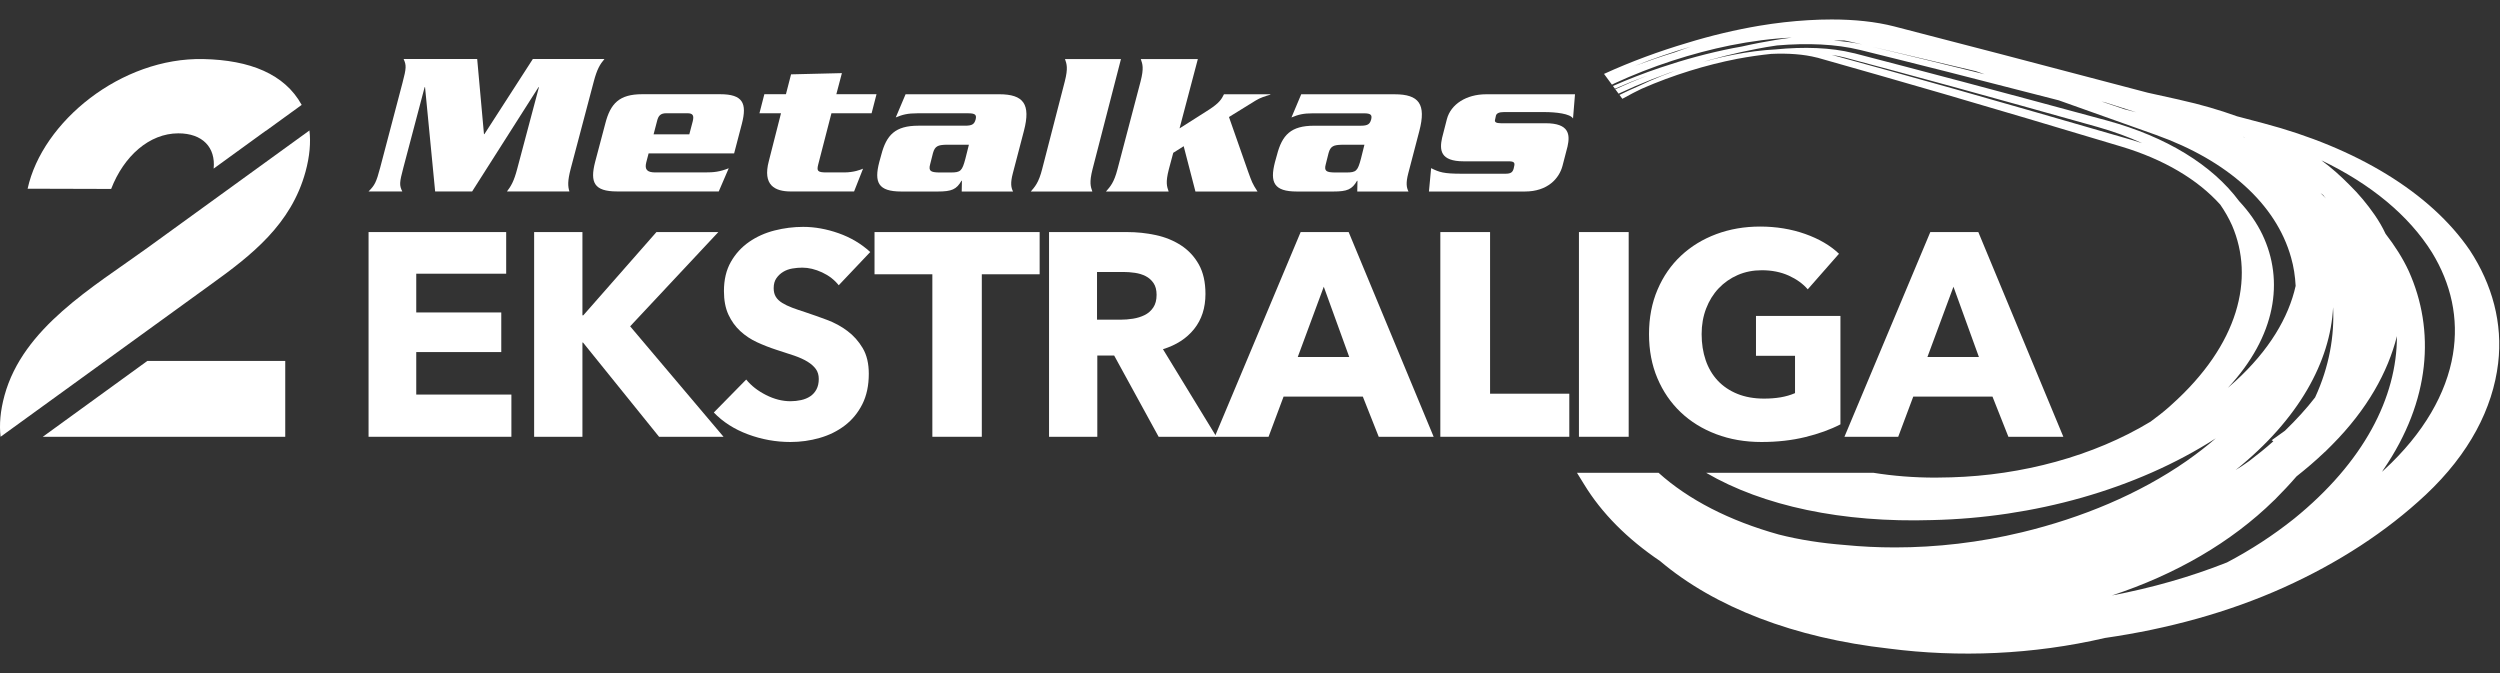
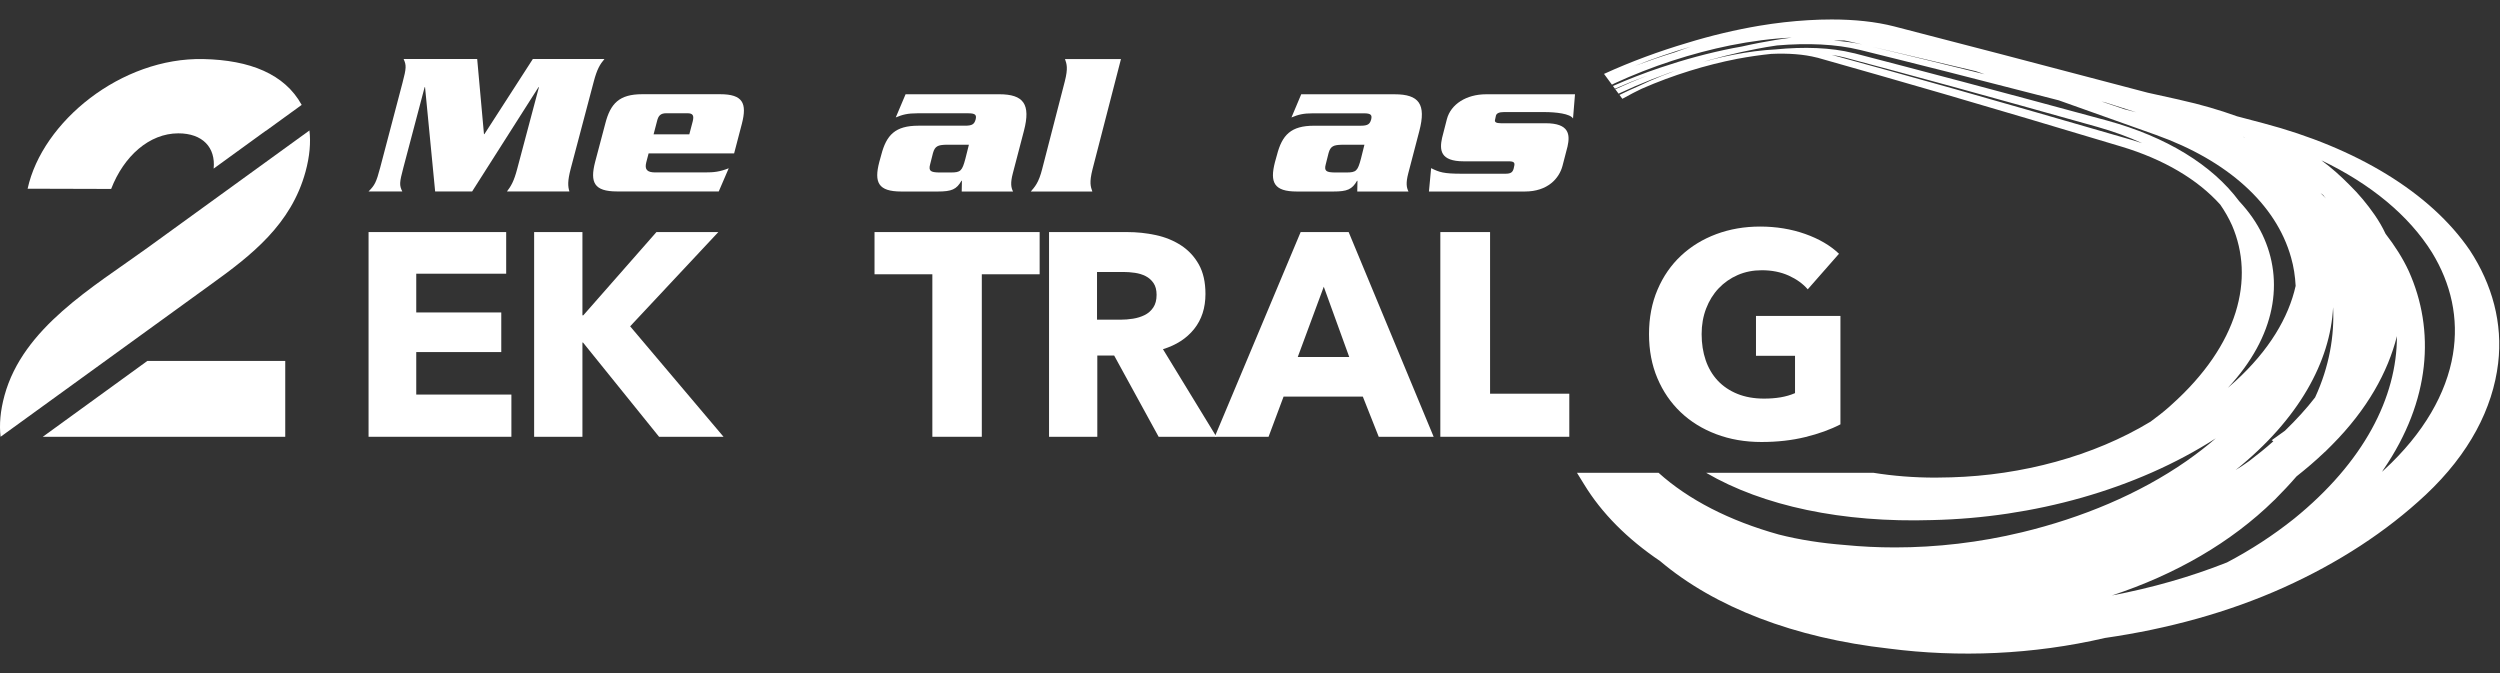
<svg xmlns="http://www.w3.org/2000/svg" width="104" height="28" viewBox="0 0 104 28" fill="none">
  <rect x="0" y="0" width="104" height="28" fill="#333333" stroke="none" />
  <path d="M6.131 10.312C3.856 11.957 0.961 13.629 0.188 16.45C0.012 17.092 -0.035 17.664 0.024 18.17L0.357 17.929H0.357L8.737 11.859C10.486 10.605 12.11 9.33 12.709 7.147C12.884 6.505 12.932 5.933 12.873 5.427L12.54 5.669H12.539L6.131 10.312Z" fill="white" />
  <path d="M102.747 10.415C101.099 7.997 98.005 6.144 94.17 5.131C93.786 5.028 93.423 4.933 93.061 4.838C92.316 4.57 91.543 4.345 90.711 4.161C90.698 4.155 90.686 4.152 90.672 4.15C90.231 4.053 89.783 3.954 89.348 3.857C87.094 3.261 85.081 2.733 83.277 2.262C81.646 1.836 80.158 1.451 78.802 1.1C78.025 0.9 77.141 0.81 76.198 0.81C75.879 0.81 75.552 0.82 75.222 0.84C74.569 0.879 73.884 0.954 73.189 1.071C72.209 1.237 71.187 1.477 70.172 1.79C69.022 2.131 67.855 2.559 66.727 3.074L67.056 3.521L67.154 3.472C68.712 2.751 70.396 2.21 71.979 1.888C72.858 1.713 73.725 1.599 74.536 1.565C74.089 1.621 73.642 1.695 73.19 1.782C72.944 1.829 72.697 1.881 72.451 1.937C72.328 1.959 72.205 1.981 72.08 2.005C71.092 2.2 70.07 2.476 69.062 2.816C68.405 3.038 67.746 3.292 67.098 3.577L67.181 3.69C67.624 3.494 68.073 3.313 68.522 3.147C68.076 3.323 67.634 3.512 67.197 3.713L67.332 3.896C68.249 3.467 69.198 3.097 70.146 2.79C69.47 3.01 68.791 3.279 68.142 3.593C67.883 3.705 67.626 3.824 67.371 3.949L67.49 4.11C67.634 4.03 67.782 3.95 67.933 3.871C67.975 3.851 68.02 3.83 68.067 3.804C68.143 3.764 68.218 3.728 68.296 3.691C69.588 3.124 70.967 2.701 72.268 2.448C72.748 2.358 73.223 2.289 73.683 2.242C74.385 2.21 75.036 2.256 75.579 2.395C75.615 2.4 75.65 2.412 75.683 2.422C77.224 2.86 78.937 3.345 80.847 3.902C82.995 4.529 85.451 5.256 88.252 6.099C90.017 6.63 91.427 7.468 92.364 8.514C92.555 8.789 92.721 9.081 92.854 9.378C93.799 11.579 93.143 14.33 90.325 16.846C90.288 16.877 90.257 16.909 90.22 16.941C89.98 17.153 89.726 17.347 89.463 17.541C87.074 18.988 84.097 19.772 81.177 19.857C80.954 19.865 80.732 19.869 80.512 19.869C79.618 19.869 78.754 19.8 77.934 19.668H70.974C73.341 21.051 76.65 21.753 80.381 21.635C84.578 21.542 88.853 20.373 92.177 18.234C91.805 18.558 91.4 18.867 90.966 19.174C88.984 20.554 86.61 21.54 84.116 22.142C82.351 22.568 80.559 22.773 78.828 22.773C78.121 22.773 77.424 22.739 76.743 22.672C75.781 22.597 74.864 22.457 73.993 22.235C71.945 21.664 70.243 20.79 68.996 19.668H65.602C65.701 19.829 65.8 19.989 65.902 20.154C66.631 21.35 67.699 22.421 69.058 23.339C71.334 25.265 74.652 26.541 78.578 26.981C81.477 27.356 84.565 27.237 87.568 26.539C90.167 26.164 92.701 25.476 94.998 24.442C97.267 23.42 99.271 22.118 100.905 20.587C100.909 20.583 100.913 20.58 100.913 20.58C102.733 18.87 103.698 16.984 103.922 15.116C104.123 13.446 103.676 11.832 102.747 10.415ZM94.571 18.357C94.254 18.642 93.916 18.912 93.563 19.181C93.385 19.309 93.196 19.436 93 19.554C95.642 17.436 96.944 15.029 97.057 12.781C97.115 13.962 96.903 15.246 96.308 16.533C95.944 17.004 95.525 17.461 95.053 17.919C94.875 18.047 94.689 18.18 94.502 18.313C94.528 18.332 94.548 18.346 94.571 18.357ZM96.536 8.031C96.575 8.059 96.609 8.086 96.642 8.111C96.68 8.164 96.72 8.211 96.765 8.259C96.686 8.183 96.612 8.108 96.536 8.031ZM93.394 5.726C93.383 5.721 93.371 5.718 93.355 5.711C93.342 5.701 93.326 5.692 93.31 5.684C93.339 5.699 93.368 5.712 93.394 5.726ZM87.588 4.263C88.008 4.393 88.431 4.531 88.873 4.673C88.709 4.63 88.545 4.588 88.377 4.544C88.06 4.437 87.743 4.33 87.423 4.221C87.483 4.235 87.535 4.249 87.588 4.263ZM82.199 2.962C82.319 3.005 82.44 3.047 82.56 3.089C80.856 2.666 79.306 2.289 77.887 1.946C79.206 2.253 80.64 2.591 82.199 2.962ZM76.719 1.684C76.828 1.704 76.936 1.724 77.043 1.751C77.186 1.782 77.33 1.817 77.471 1.849C77.091 1.769 76.685 1.714 76.265 1.685C76.417 1.681 76.567 1.683 76.719 1.684ZM70.361 1.934C70.128 2.01 69.895 2.094 69.662 2.18C69.112 2.347 68.562 2.537 68.012 2.742C68.788 2.431 69.579 2.162 70.361 1.934ZM88.667 5.817C85.899 5.016 83.478 4.315 81.341 3.711C79.443 3.175 77.739 2.706 76.198 2.283C76.39 2.312 76.572 2.348 76.753 2.395C76.775 2.4 76.791 2.405 76.808 2.41C78.161 2.772 79.644 3.168 81.269 3.614C83.058 4.105 85.044 4.661 87.257 5.281C87.924 5.47 88.546 5.696 89.114 5.956C88.966 5.909 88.818 5.862 88.667 5.817ZM94.115 9.757C93.877 9.263 93.558 8.807 93.151 8.371C92.027 6.857 90.109 5.687 87.657 5.016C85.436 4.413 83.438 3.876 81.641 3.398C80.008 2.964 78.519 2.575 77.156 2.22C77.137 2.217 77.116 2.211 77.096 2.208C76.168 1.975 75.045 1.939 73.859 2.056C73.3 2.085 72.707 2.161 72.107 2.278C71.564 2.381 71.01 2.521 70.46 2.692C71.331 2.419 72.216 2.199 73.08 2.033C73.362 1.978 73.644 1.93 73.928 1.89C75.184 1.784 76.373 1.831 77.368 2.076L77.369 2.075C78.501 2.357 79.715 2.656 81.024 2.989C82.438 3.349 83.973 3.744 85.645 4.174C86.898 4.62 88.246 5.099 89.7 5.617C92.659 6.676 94.687 8.488 95.308 10.711C95.42 11.098 95.478 11.497 95.499 11.893C95.206 13.208 94.395 14.578 92.988 15.862L92.984 15.865C92.882 15.958 92.775 16.047 92.677 16.138C94.689 13.979 95.029 11.671 94.115 9.757ZM95.428 21.583L95.42 21.576C95.428 21.583 95.424 21.586 95.42 21.589C94.568 22.267 93.643 22.872 92.641 23.398C91.12 24.001 89.507 24.457 87.855 24.771C90.49 23.905 92.819 22.565 94.6 20.814L94.603 20.811C94.608 20.807 94.616 20.801 94.624 20.794C94.948 20.467 95.255 20.143 95.535 19.818C95.941 19.497 96.331 19.165 96.691 18.82L96.694 18.817C96.706 18.807 96.723 18.794 96.731 18.787C96.863 18.66 96.955 18.567 97.012 18.507C98.478 17.033 99.338 15.477 99.712 13.982C99.717 16.529 98.333 19.23 95.428 21.583ZM102.041 14.747C101.772 16.363 100.83 18.026 99.185 19.541L99.18 19.544C99.155 19.576 99.124 19.598 99.085 19.627C99.112 19.596 99.138 19.564 99.155 19.525L99.159 19.522C101.113 16.665 101.309 13.734 100.204 11.277C99.956 10.738 99.619 10.218 99.239 9.725C99.114 9.457 98.962 9.194 98.781 8.933C98.473 8.491 98.137 8.082 97.739 7.693C97.373 7.323 97.003 6.989 96.57 6.67C98.615 7.649 100.208 8.96 101.172 10.505C101.962 11.798 102.293 13.236 102.041 14.747Z" fill="white" />
  <path d="M12.55 4.364C11.843 3.078 10.396 2.499 8.461 2.457C5.044 2.381 1.758 5.06 1.149 7.85L4.624 7.86C5.148 6.499 6.209 5.547 7.419 5.547C8.429 5.547 8.975 6.135 8.888 7.014L11.05 5.445H11.059L11.737 4.953L12.55 4.364Z" fill="white" />
  <path d="M11.866 15.015H6.129L3.051 17.248H3.051L1.78 18.17H11.866L11.866 15.015Z" fill="white" />
  <path d="M22.166 2.455H25.145C24.962 2.671 24.835 2.877 24.698 3.402L23.742 7.017C23.605 7.542 23.623 7.749 23.687 7.964H21.09C21.254 7.749 21.382 7.542 21.518 7.017L22.42 3.626H22.402L19.641 7.964H18.102L17.682 3.626H17.665L16.78 6.975C16.616 7.595 16.607 7.706 16.735 7.964H15.332C15.587 7.706 15.651 7.595 15.815 6.975L16.744 3.445C16.908 2.826 16.908 2.714 16.79 2.455H19.851L20.133 5.58H20.151L22.166 2.455Z" fill="white" />
  <path d="M26.982 6.38L26.883 6.76C26.811 7.052 26.919 7.173 27.261 7.173H29.306C29.711 7.173 29.936 7.147 30.315 7L29.9 7.964H25.666C24.711 7.964 24.54 7.586 24.756 6.742L25.18 5.141C25.396 4.298 25.765 3.919 26.72 3.919H29.955C30.909 3.919 31.08 4.298 30.864 5.141L30.54 6.38H26.982ZM28.675 5.589L28.82 5.038C28.874 4.806 28.828 4.711 28.594 4.711H27.72C27.486 4.711 27.387 4.806 27.333 5.038L27.189 5.589H28.675Z" fill="white" />
-   <path d="M32.908 3.093L35.023 3.042L34.792 3.919H36.463L36.259 4.711H34.588L34.037 6.846C33.974 7.104 34.001 7.173 34.375 7.173H35.112C35.521 7.173 35.797 7.061 35.903 7.017L35.53 7.965H32.899C32.232 7.965 31.717 7.706 31.984 6.699L32.49 4.711H31.593L31.797 3.919H32.695L32.908 3.093Z" fill="white" />
  <path d="M41.563 3.921C42.586 3.921 42.885 4.334 42.595 5.445L42.134 7.209C42.025 7.622 42.061 7.803 42.143 7.967H40.007L40.016 7.519H39.998C39.79 7.88 39.591 7.967 39.011 7.967H37.491C36.531 7.967 36.359 7.587 36.577 6.744L36.658 6.452C36.875 5.608 37.246 5.229 38.206 5.229H40.152C40.451 5.229 40.532 5.16 40.586 4.971C40.631 4.791 40.586 4.713 40.287 4.713H38.161C37.762 4.713 37.554 4.765 37.264 4.885L37.672 3.921H41.563ZM39.355 6.021C39.029 6.03 38.894 6.073 38.812 6.366L38.695 6.83C38.613 7.123 38.731 7.166 39.056 7.175H39.554C39.962 7.175 40.025 7.114 40.161 6.599L40.306 6.021H39.355Z" fill="white" />
  <path d="M44.295 3.388C44.438 2.828 44.375 2.664 44.304 2.458H46.632L45.45 7.037C45.308 7.597 45.37 7.76 45.441 7.967H42.881C43.059 7.76 43.21 7.597 43.353 7.037L44.295 3.388Z" fill="white" />
-   <path d="M48.807 6.357L48.625 7.038C48.48 7.597 48.544 7.76 48.616 7.967H46.008C46.189 7.76 46.343 7.597 46.488 7.038L47.448 3.388C47.593 2.828 47.529 2.665 47.457 2.458H49.83L49.069 5.341L50.301 4.558C50.736 4.274 50.818 4.12 50.917 3.922H52.846V3.939C52.637 3.999 52.42 4.068 52.239 4.18L51.125 4.868L51.922 7.141C52.076 7.562 52.085 7.614 52.312 7.967H49.73L49.241 6.082L48.807 6.357Z" fill="white" />
  <path d="M58.016 3.922C59.036 3.922 59.334 4.335 59.045 5.446L58.584 7.21C58.477 7.622 58.512 7.803 58.593 7.967H56.462L56.471 7.52H56.453C56.245 7.881 56.046 7.967 55.468 7.967H53.95C52.993 7.967 52.821 7.588 53.038 6.745L53.12 6.452C53.336 5.609 53.706 5.23 54.664 5.23H56.606C56.905 5.23 56.986 5.161 57.04 4.972C57.085 4.791 57.04 4.714 56.742 4.714H54.619C54.222 4.714 54.014 4.765 53.725 4.886L54.131 3.922H58.016ZM55.811 6.022C55.486 6.031 55.35 6.074 55.269 6.366L55.152 6.831C55.071 7.124 55.188 7.167 55.513 7.175H56.01C56.417 7.175 56.48 7.115 56.616 6.599L56.76 6.022H55.811Z" fill="white" />
  <path d="M64.3 5.127C65.283 5.127 65.319 5.6 65.21 6.091L65 6.9C64.864 7.417 64.39 7.967 63.434 7.967H59.444L59.535 6.995C59.881 7.167 60.054 7.227 60.81 7.227H62.623C62.841 7.227 62.924 7.175 62.969 7.012L62.987 6.926C63.032 6.762 62.978 6.711 62.76 6.711H60.892C59.908 6.711 59.881 6.238 59.99 5.738L60.191 4.955C60.355 4.335 61.001 3.922 61.821 3.922H65.52L65.438 4.929C65.319 4.731 64.736 4.662 64.236 4.662H62.568C62.359 4.662 62.259 4.714 62.231 4.809L62.194 4.981C62.167 5.075 62.231 5.127 62.441 5.127H64.3Z" fill="white" />
  <path d="M15.332 18.17V9.654H21.057V11.386H17.316V12.998H20.853V14.646H17.316V16.414H21.274V18.17H15.332Z" fill="white" />
  <path d="M27.417 18.17L24.253 14.249H24.229V18.17H22.22V9.654H24.229V13.118H24.265L27.308 9.654H29.883L26.214 13.575L30.099 18.17H27.417Z" fill="white" />
-   <path d="M34.891 11.867C34.715 11.643 34.484 11.464 34.2 11.332C33.915 11.2 33.64 11.134 33.376 11.134C33.239 11.134 33.101 11.146 32.961 11.17C32.82 11.194 32.694 11.24 32.582 11.308C32.469 11.376 32.375 11.464 32.299 11.573C32.223 11.681 32.185 11.819 32.185 11.988C32.185 12.132 32.215 12.252 32.275 12.348C32.335 12.445 32.423 12.529 32.54 12.601C32.656 12.673 32.794 12.739 32.955 12.8C33.115 12.86 33.295 12.922 33.496 12.986C33.785 13.082 34.085 13.189 34.398 13.305C34.711 13.421 34.995 13.575 35.252 13.768C35.509 13.96 35.721 14.199 35.89 14.484C36.058 14.768 36.142 15.123 36.142 15.548C36.142 16.037 36.052 16.46 35.872 16.817C35.691 17.174 35.449 17.469 35.144 17.701C34.839 17.934 34.49 18.106 34.097 18.218C33.704 18.331 33.299 18.387 32.883 18.387C32.273 18.387 31.684 18.28 31.114 18.068C30.545 17.856 30.072 17.553 29.695 17.16L31.042 15.789C31.251 16.046 31.525 16.26 31.866 16.432C32.207 16.605 32.546 16.691 32.883 16.691C33.035 16.691 33.183 16.675 33.328 16.643C33.472 16.611 33.598 16.559 33.707 16.486C33.815 16.414 33.901 16.318 33.965 16.198C34.029 16.077 34.061 15.933 34.061 15.765C34.061 15.604 34.021 15.468 33.941 15.355C33.861 15.243 33.746 15.141 33.598 15.049C33.45 14.957 33.265 14.873 33.045 14.796C32.824 14.72 32.574 14.638 32.293 14.55C32.02 14.461 31.754 14.357 31.493 14.237C31.233 14.117 31 13.962 30.796 13.774C30.591 13.585 30.427 13.357 30.302 13.088C30.178 12.819 30.116 12.493 30.116 12.108C30.116 11.635 30.212 11.23 30.405 10.893C30.597 10.556 30.85 10.28 31.163 10.063C31.475 9.847 31.828 9.688 32.221 9.588C32.614 9.488 33.011 9.438 33.412 9.438C33.893 9.438 34.384 9.526 34.885 9.702C35.386 9.879 35.825 10.139 36.202 10.484L34.891 11.867Z" fill="white" />
  <path d="M40.843 11.41V18.17H38.786V11.41H36.38V9.654H43.249V11.41H40.843Z" fill="white" />
  <path d="M48.199 18.17L46.349 14.79H45.648V18.17H43.64V9.654H46.887C47.296 9.654 47.695 9.696 48.084 9.78C48.473 9.864 48.822 10.007 49.131 10.207C49.439 10.408 49.686 10.672 49.871 11.001C50.055 11.33 50.147 11.739 50.147 12.228C50.147 12.806 49.991 13.291 49.678 13.684C49.365 14.077 48.932 14.357 48.379 14.526L50.604 18.17H48.199ZM48.114 12.264C48.114 12.064 48.072 11.902 47.987 11.777C47.903 11.653 47.794 11.557 47.661 11.488C47.528 11.42 47.379 11.374 47.214 11.35C47.048 11.326 46.889 11.314 46.736 11.314H45.636V13.299H46.615C46.785 13.299 46.958 13.285 47.135 13.257C47.313 13.229 47.474 13.178 47.619 13.106C47.764 13.034 47.883 12.93 47.975 12.793C48.068 12.657 48.114 12.481 48.114 12.264Z" fill="white" />
  <path d="M57.355 18.17L56.693 16.498H53.397L52.772 18.17H50.534L54.107 9.654H56.104L59.64 18.17H57.355ZM55.069 11.928L53.987 14.85H56.128L55.069 11.928Z" fill="white" />
  <path d="M59.918 18.17V9.654H61.987V16.378H65.283V18.17H59.918Z" fill="white" />
-   <path d="M65.684 18.17V9.654H67.753V18.17H65.684Z" fill="white" />
  <path d="M75.1 18.182C74.543 18.319 73.935 18.387 73.278 18.387C72.596 18.387 71.969 18.279 71.395 18.062C70.822 17.846 70.329 17.541 69.916 17.148C69.503 16.755 69.18 16.284 68.948 15.735C68.715 15.185 68.599 14.574 68.599 13.9C68.599 13.219 68.717 12.601 68.954 12.048C69.19 11.494 69.517 11.023 69.934 10.634C70.351 10.245 70.84 9.947 71.401 9.738C71.963 9.53 72.568 9.425 73.218 9.425C73.891 9.425 74.517 9.528 75.094 9.732C75.672 9.937 76.141 10.211 76.502 10.556L75.202 12.036C75.002 11.803 74.737 11.613 74.409 11.464C74.079 11.316 73.707 11.242 73.29 11.242C72.929 11.242 72.596 11.308 72.291 11.44C71.987 11.573 71.722 11.757 71.498 11.993C71.273 12.23 71.099 12.511 70.975 12.835C70.85 13.16 70.788 13.515 70.788 13.9C70.788 14.293 70.844 14.654 70.956 14.983C71.068 15.312 71.235 15.594 71.455 15.831C71.676 16.067 71.949 16.252 72.273 16.384C72.598 16.516 72.969 16.582 73.386 16.582C73.627 16.582 73.855 16.565 74.072 16.529C74.288 16.492 74.489 16.434 74.673 16.354V14.802H73.049V13.142H76.562V17.653C76.145 17.87 75.657 18.046 75.1 18.182Z" fill="white" />
-   <path d="M83.549 18.17L82.887 16.498H79.592L78.966 18.17H76.729L80.301 9.654H82.298L85.835 18.17H83.549ZM81.264 11.928L80.181 14.85H82.322L81.264 11.928Z" fill="white" />
</svg>